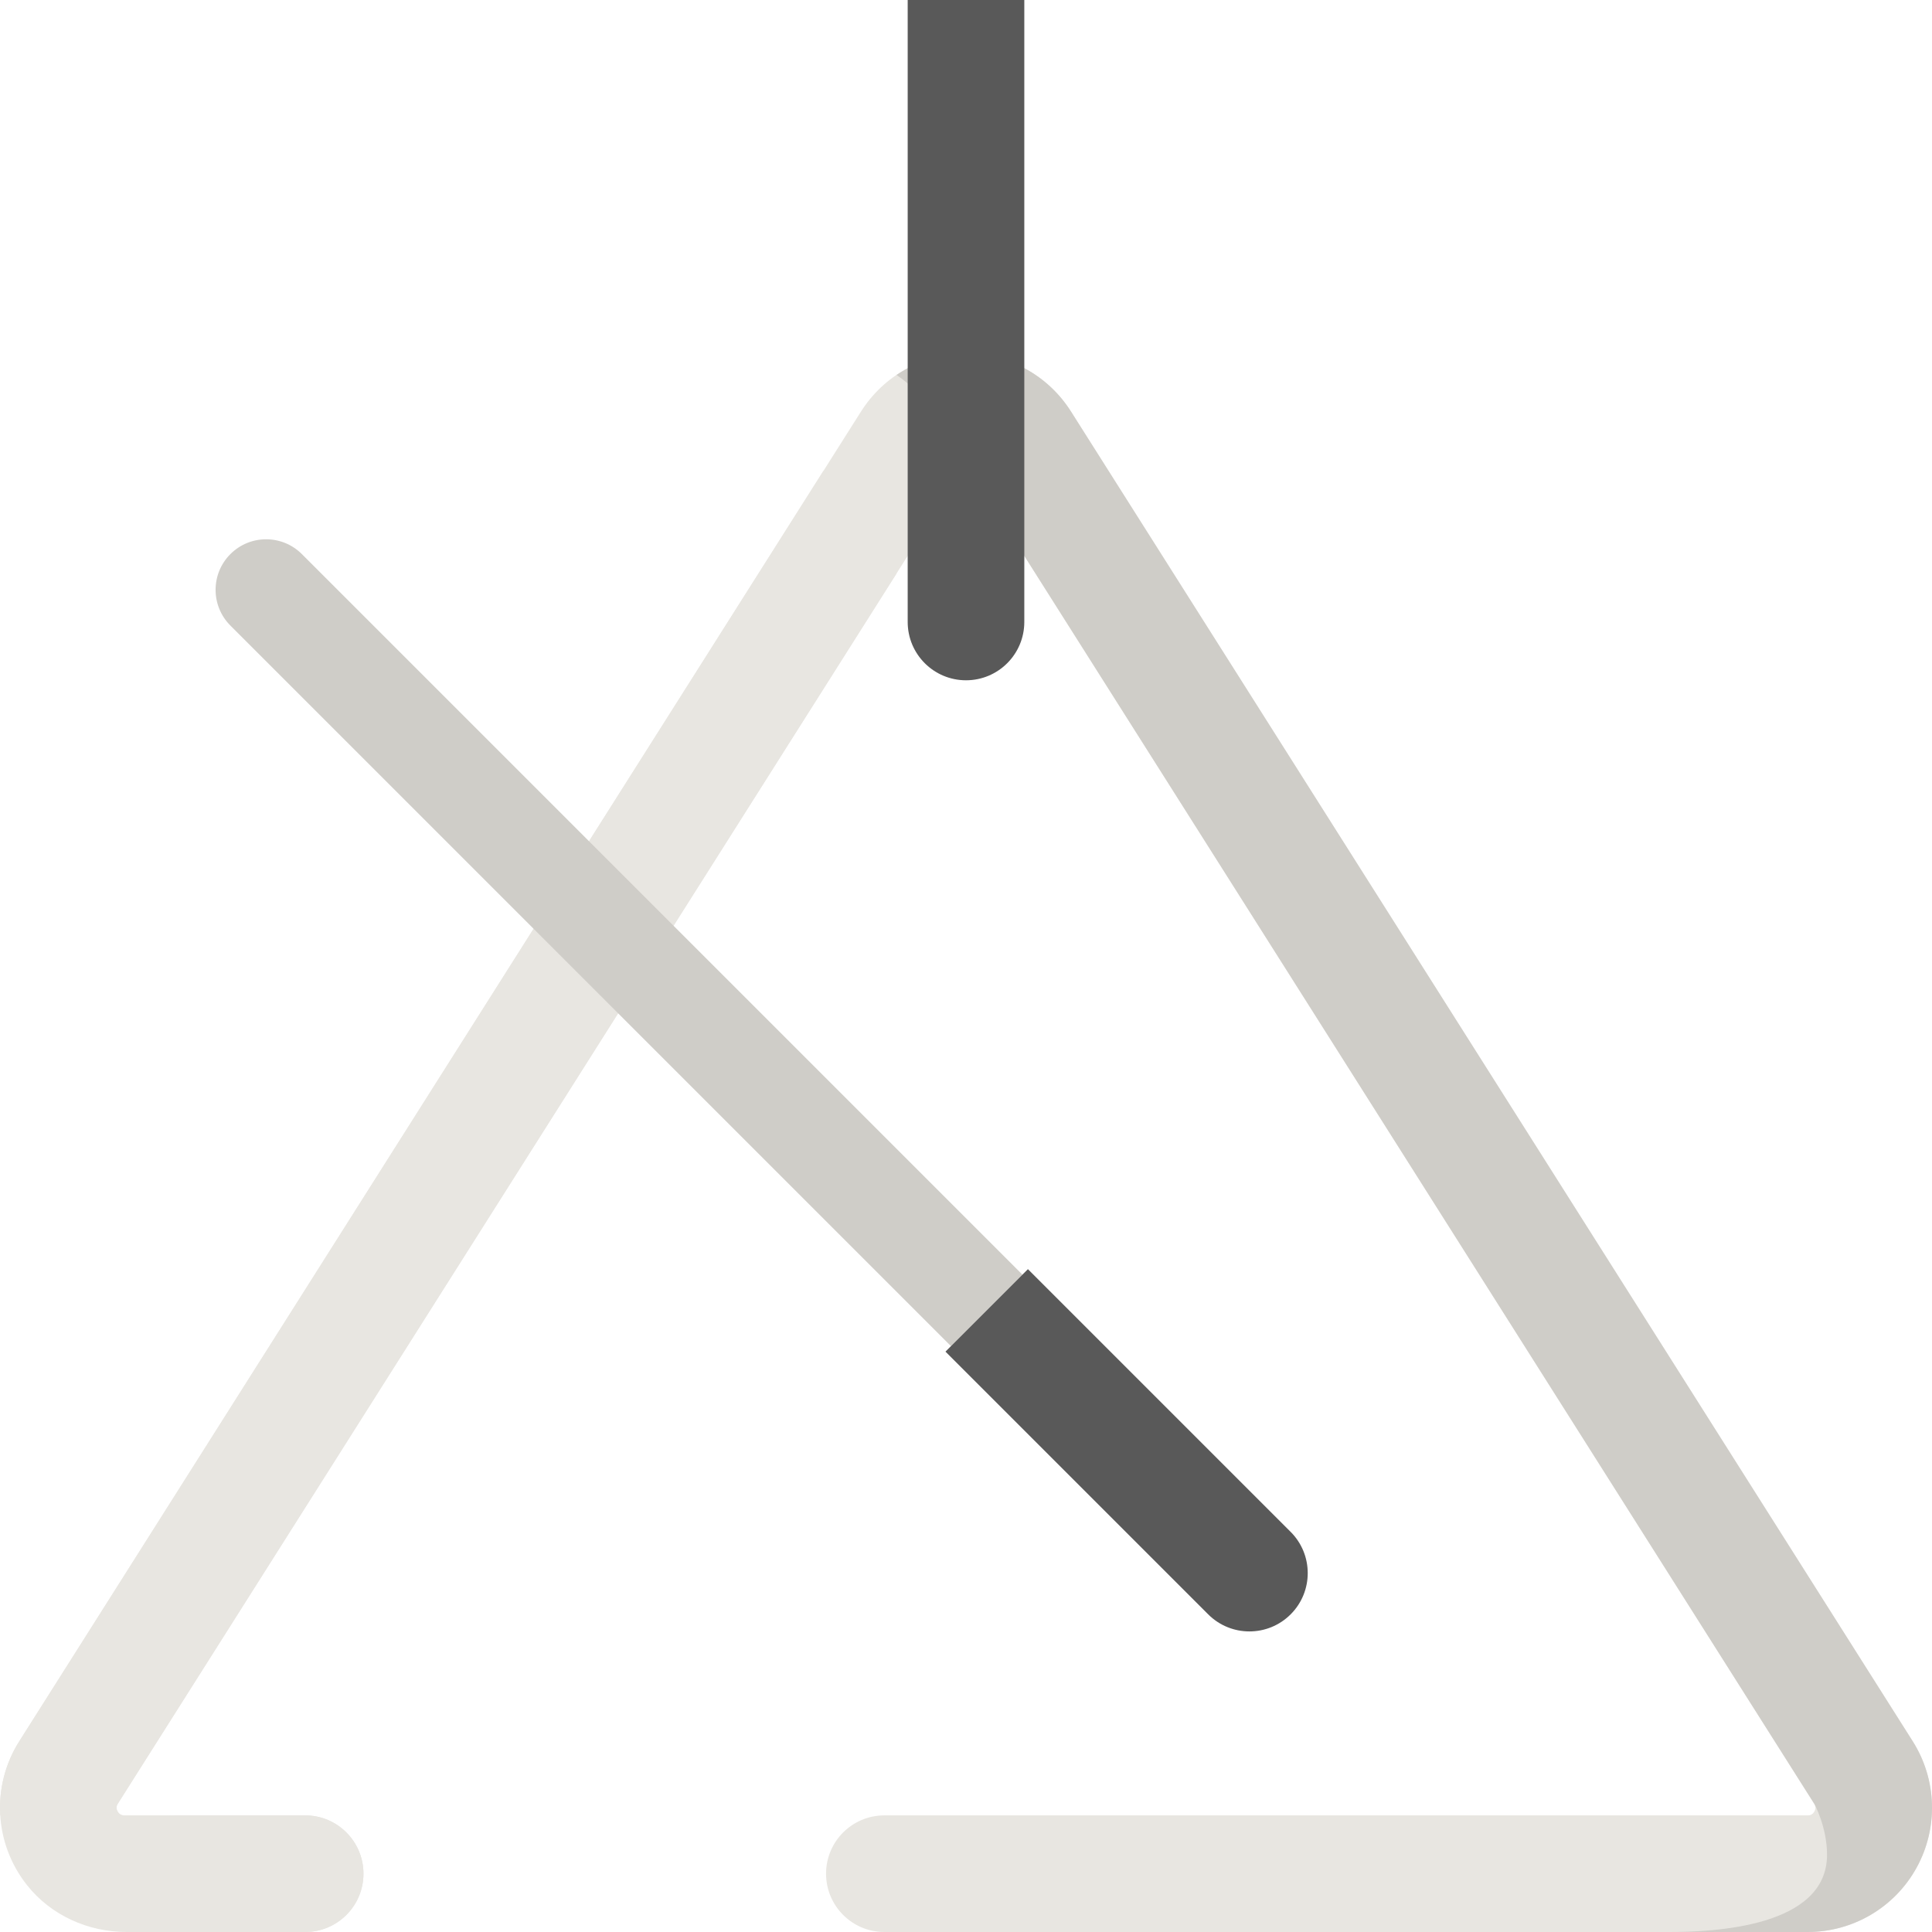
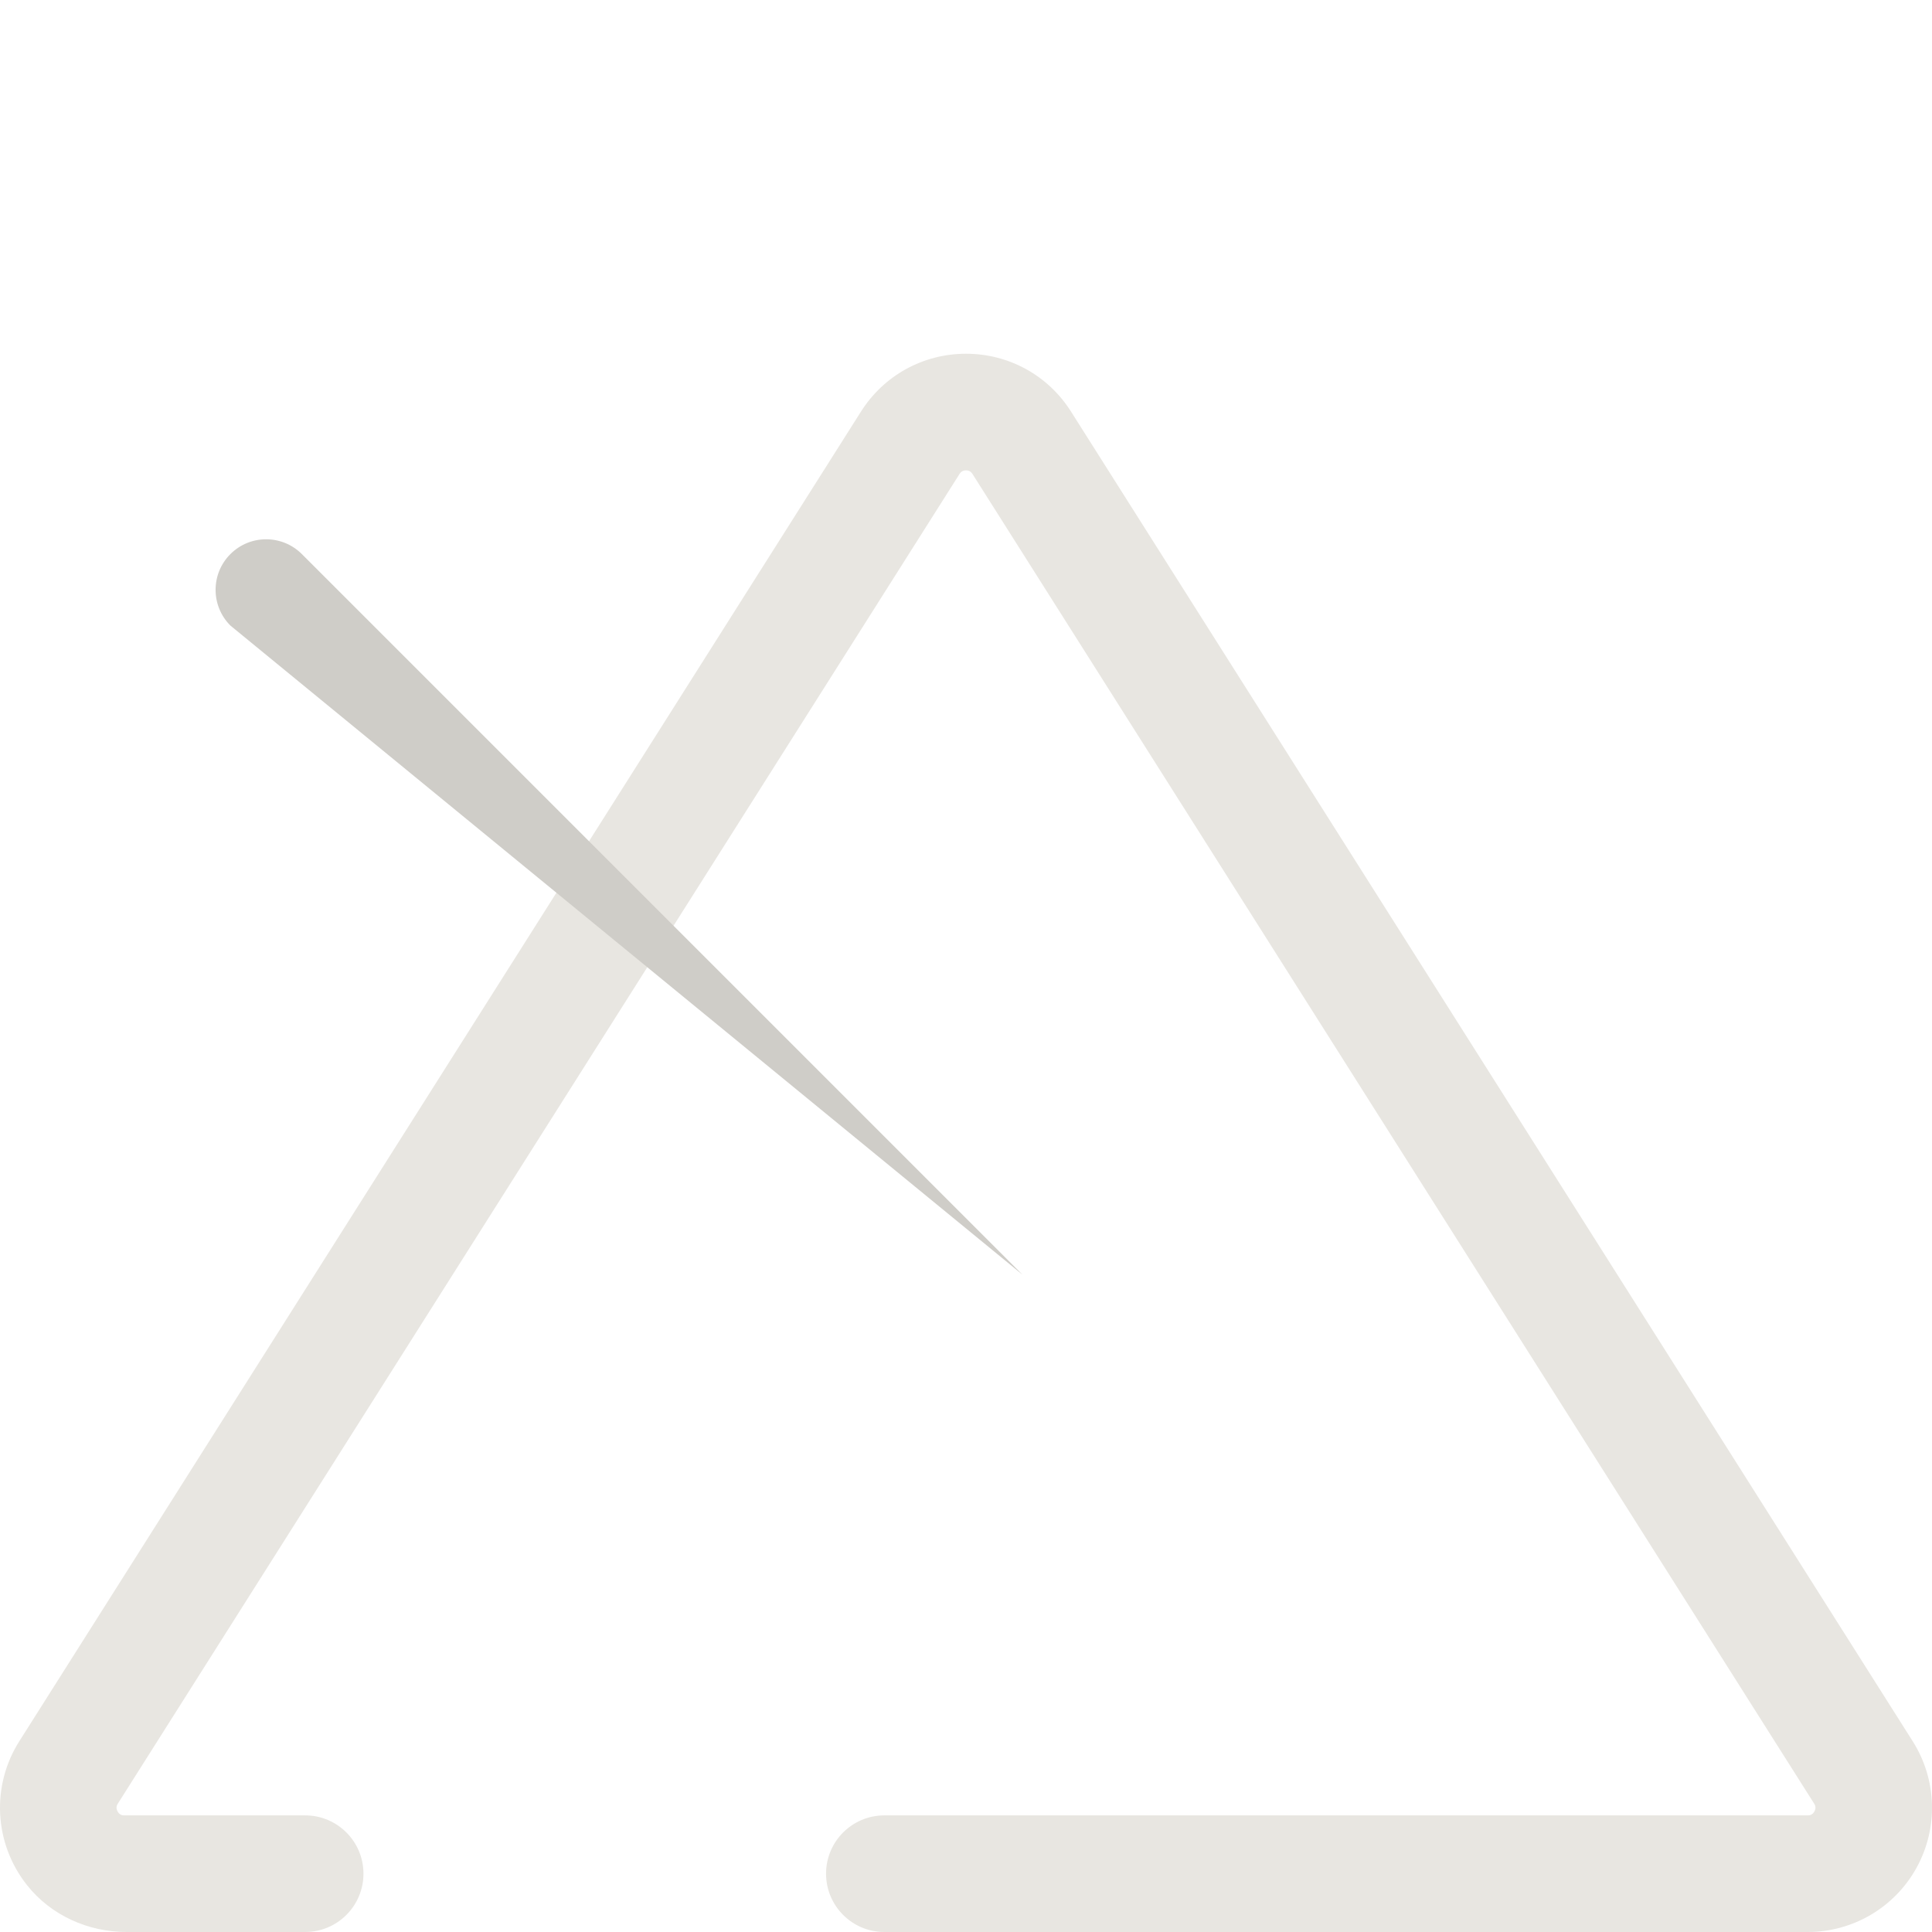
<svg xmlns="http://www.w3.org/2000/svg" version="1.1" id="Capa_1" x="0px" y="0px" viewBox="0 0 512 512" style="enable-background:new 0 0 512 512;" xml:space="preserve">
  <g>
    <path style="fill:#E8E6E1;" d="M506.895,461.463l-223.069-352.4c-6.072-9.591-16.474-15.317-27.826-15.317   c-11.352,0-21.754,5.726-27.825,15.317c0,0,0,0-0.001,0L5.105,461.463c-7.405,11.699-6.79,26.977,2.08,38.149   C13.525,507.598,23.365,512,33.562,512h47.307c8.534,0,15.453-6.918,15.453-15.453l0,0c0-8.534-6.918-15.453-15.453-15.453H32.931   c-0.327,0-1.195,0-1.771-1.047c-0.577-1.047-0.112-1.781,0.062-2.057l223.069-352.398v0.001c0.147-0.233,0.596-0.941,1.709-0.941   c1.114,0,1.562,0.708,1.708,0.94L480.777,477.99c0.175,0.276,0.639,1.01,0.063,2.057c-0.576,1.047-1.445,1.047-1.772,1.047H234.366   c-8.534,0-15.453,6.918-15.453,15.453l0,0c0,8.534,6.918,15.453,15.453,15.453h244.703c12.004,0,23.058-6.532,28.848-17.047   C513.707,484.438,513.315,471.605,506.895,461.463z" />
-     <path style="fill:#E8E6E1;" d="M219.171,124.652c-0.442,0-0.775,0.113-1.03,0.262L5.105,461.463   c-3.769,5.955-5.449,12.836-5.031,19.632h32.857c-0.327,0-1.195,0-1.771-1.047c-0.577-1.047-0.112-1.781,0.062-2.057   l206.363-326.007l-16.706-26.391C220.733,125.36,220.285,124.652,219.171,124.652z" />
-     <path style="fill:#E8E6E1;" d="M80.869,481.094H44.04c8.534,0,15.453,6.918,15.453,15.453S52.574,512,44.04,512h36.829   c8.534,0,15.453-6.919,15.453-15.453S89.403,481.094,80.869,481.094z" />
  </g>
  <g>
-     <path style="fill:#CFCDC8;" d="M506.895,461.463l-223.069-352.4c-6.072-9.591-16.474-15.317-27.826-15.317   c-6.705,0-13.069,2.011-18.414,5.622c3.705,2.503,6.926,5.769,9.411,9.695l10.033,15.85c0.388,0.226,0.59,0.538,0.678,0.679   L480.777,477.99c0.175,0.276,3.408,6.323,3.408,13.534c0,19.187-29.941,20.475-41.945,20.475h36.829   c12.004,0,23.058-6.532,28.848-17.047C513.707,484.438,513.315,471.605,506.895,461.463z" />
-     <path style="fill:#CFCDC8;" d="M270.957,337.799l-190.96-190.96c-5.23-5.23-13.71-5.23-18.94,0l0,0c-5.23,5.23-5.23,13.71,0,18.94   l190.96,190.96L270.957,337.799z" />
+     <path style="fill:#CFCDC8;" d="M270.957,337.799l-190.96-190.96c-5.23-5.23-13.71-5.23-18.94,0l0,0c-5.23,5.23-5.23,13.71,0,18.94   L270.957,337.799z" />
  </g>
  <g>
-     <path style="fill:#595959;" d="M342.035,427.817L342.035,427.817c-6.035,6.035-15.819,6.035-21.853,0l-69.622-69.622l21.853-21.853   l69.622,69.622C348.07,411.998,348.07,421.782,342.035,427.817z" />
-     <path style="fill:#595959;" d="M256,180.282L256,180.282c-8.534,0-15.453-6.918-15.453-15.453V0h30.905v164.829   C271.453,173.363,264.534,180.282,256,180.282z" />
-   </g>
+     </g>
  <g>
</g>
  <g>
</g>
  <g>
</g>
  <g>
</g>
  <g>
</g>
  <g>
</g>
  <g>
</g>
  <g>
</g>
  <g>
</g>
  <g>
</g>
  <g>
</g>
  <g>
</g>
  <g>
</g>
  <g>
</g>
  <g>
</g>
</svg>